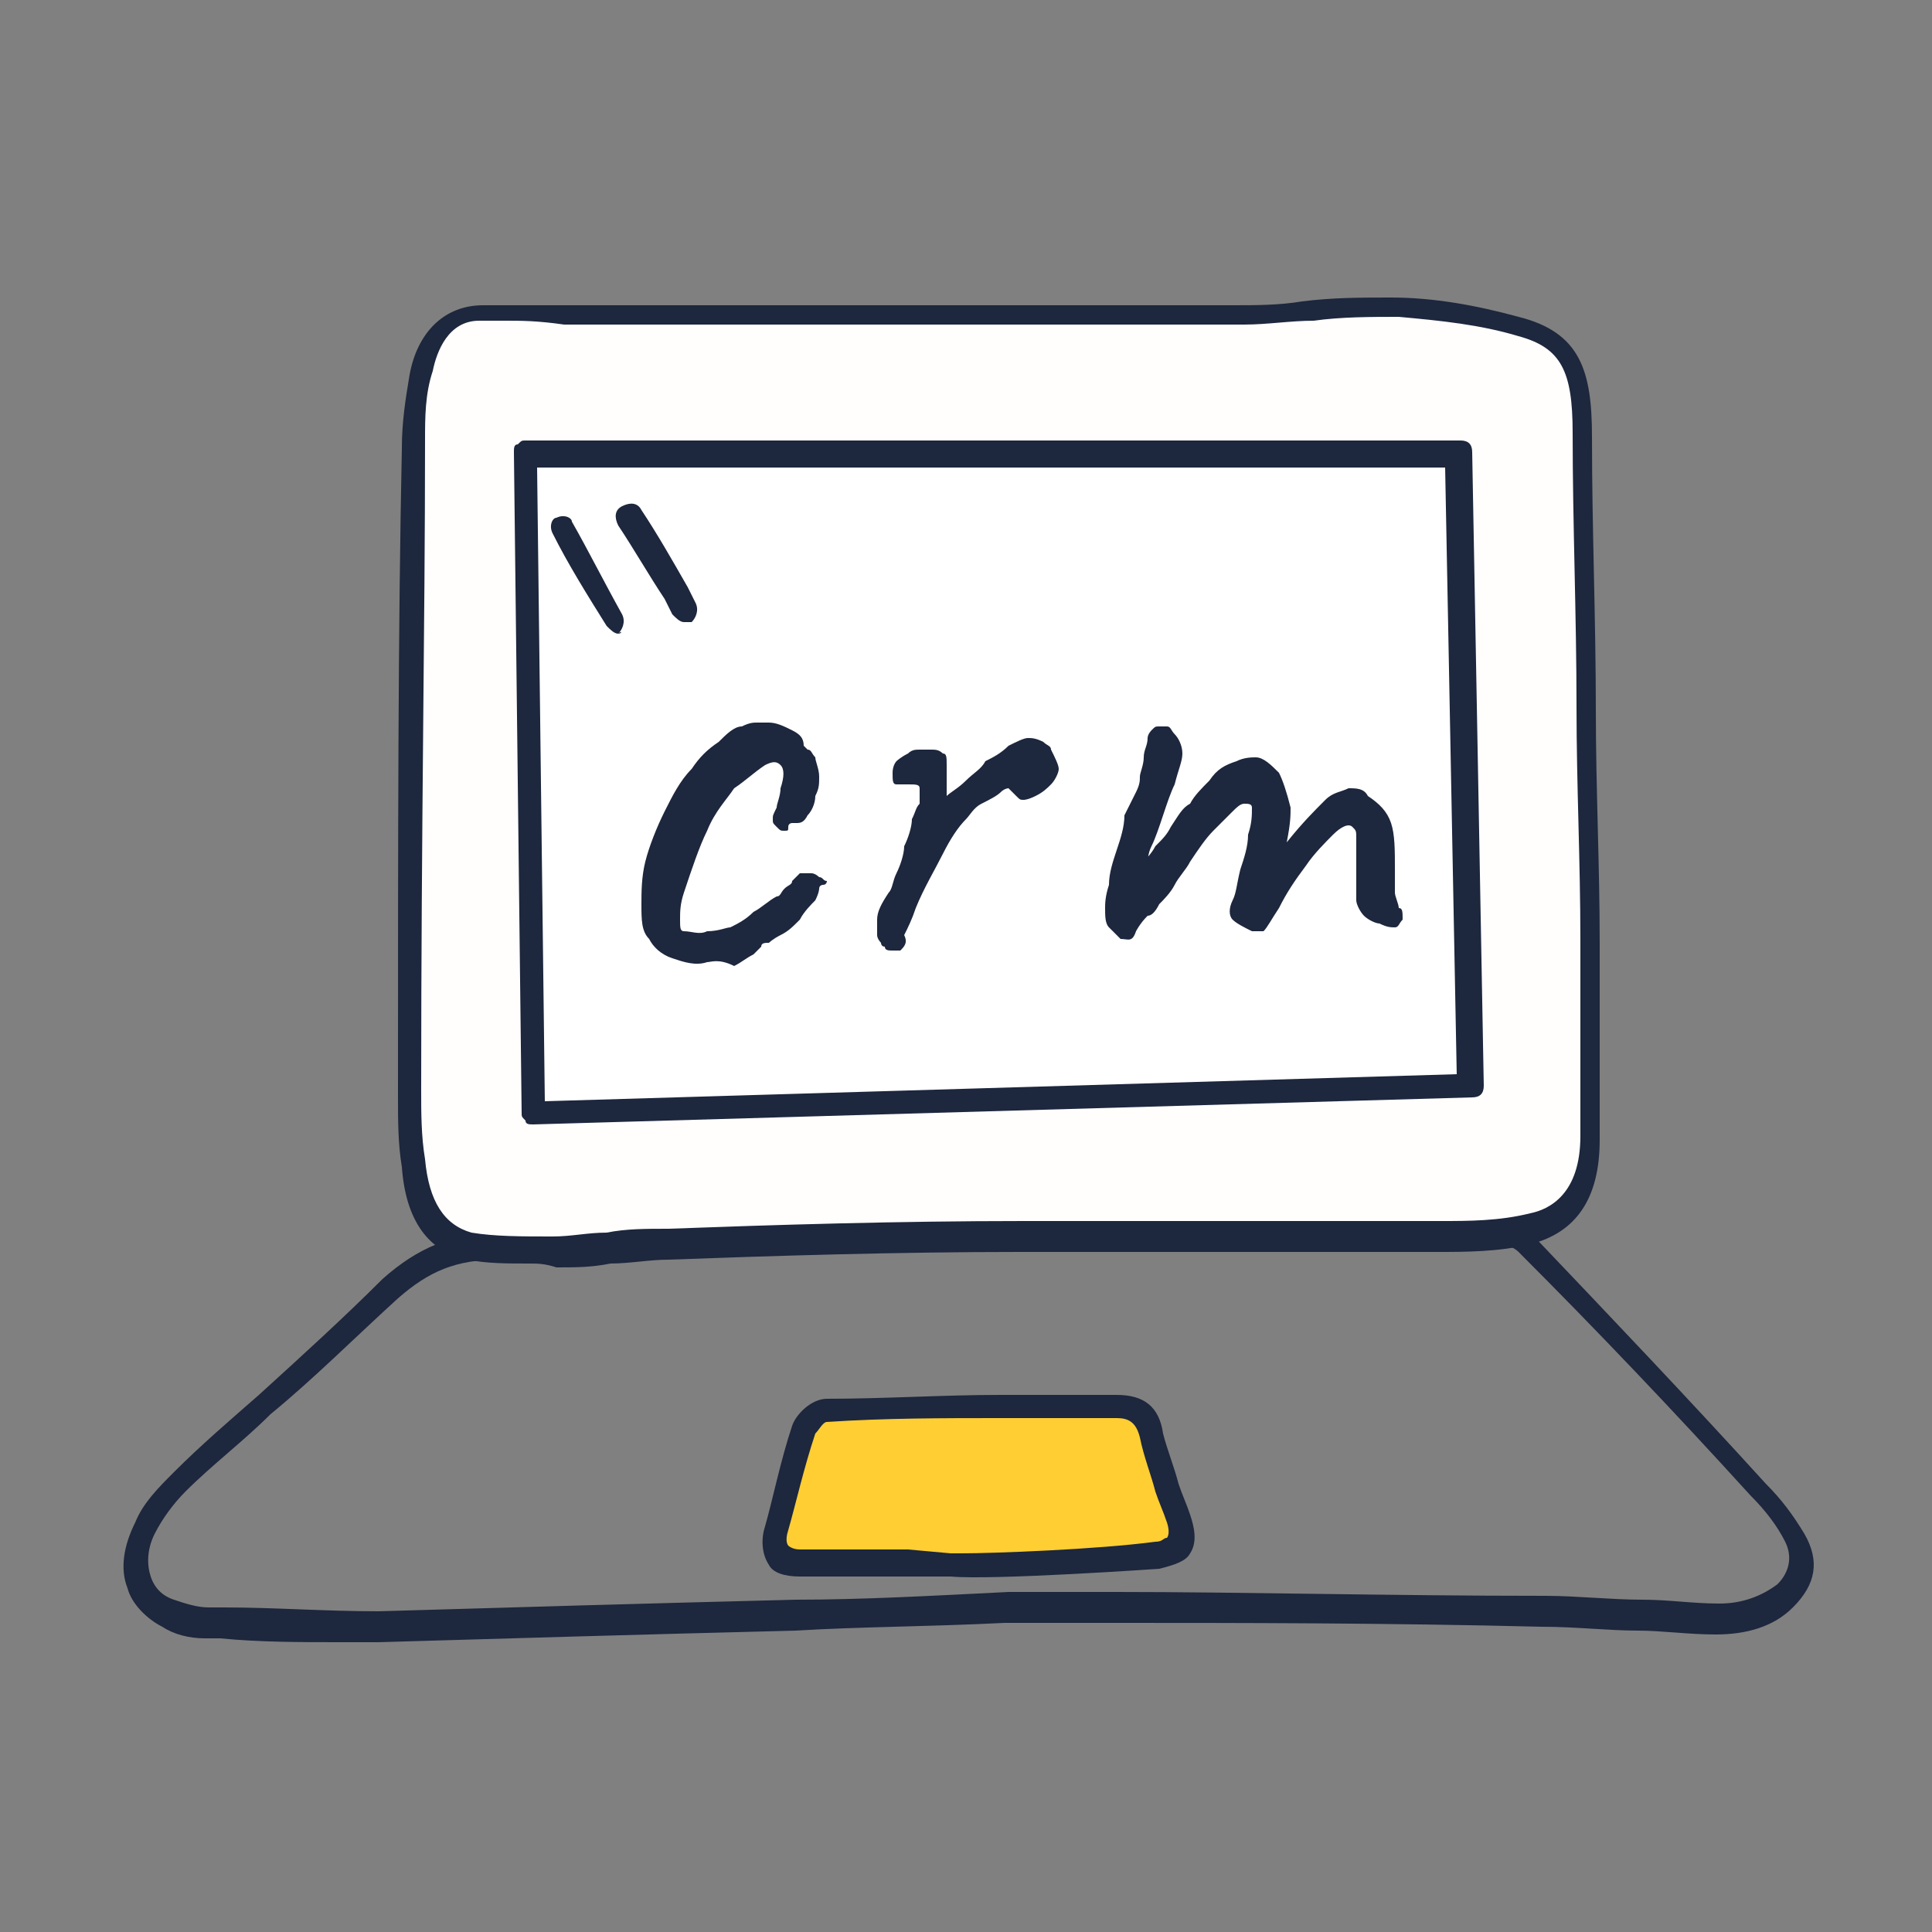
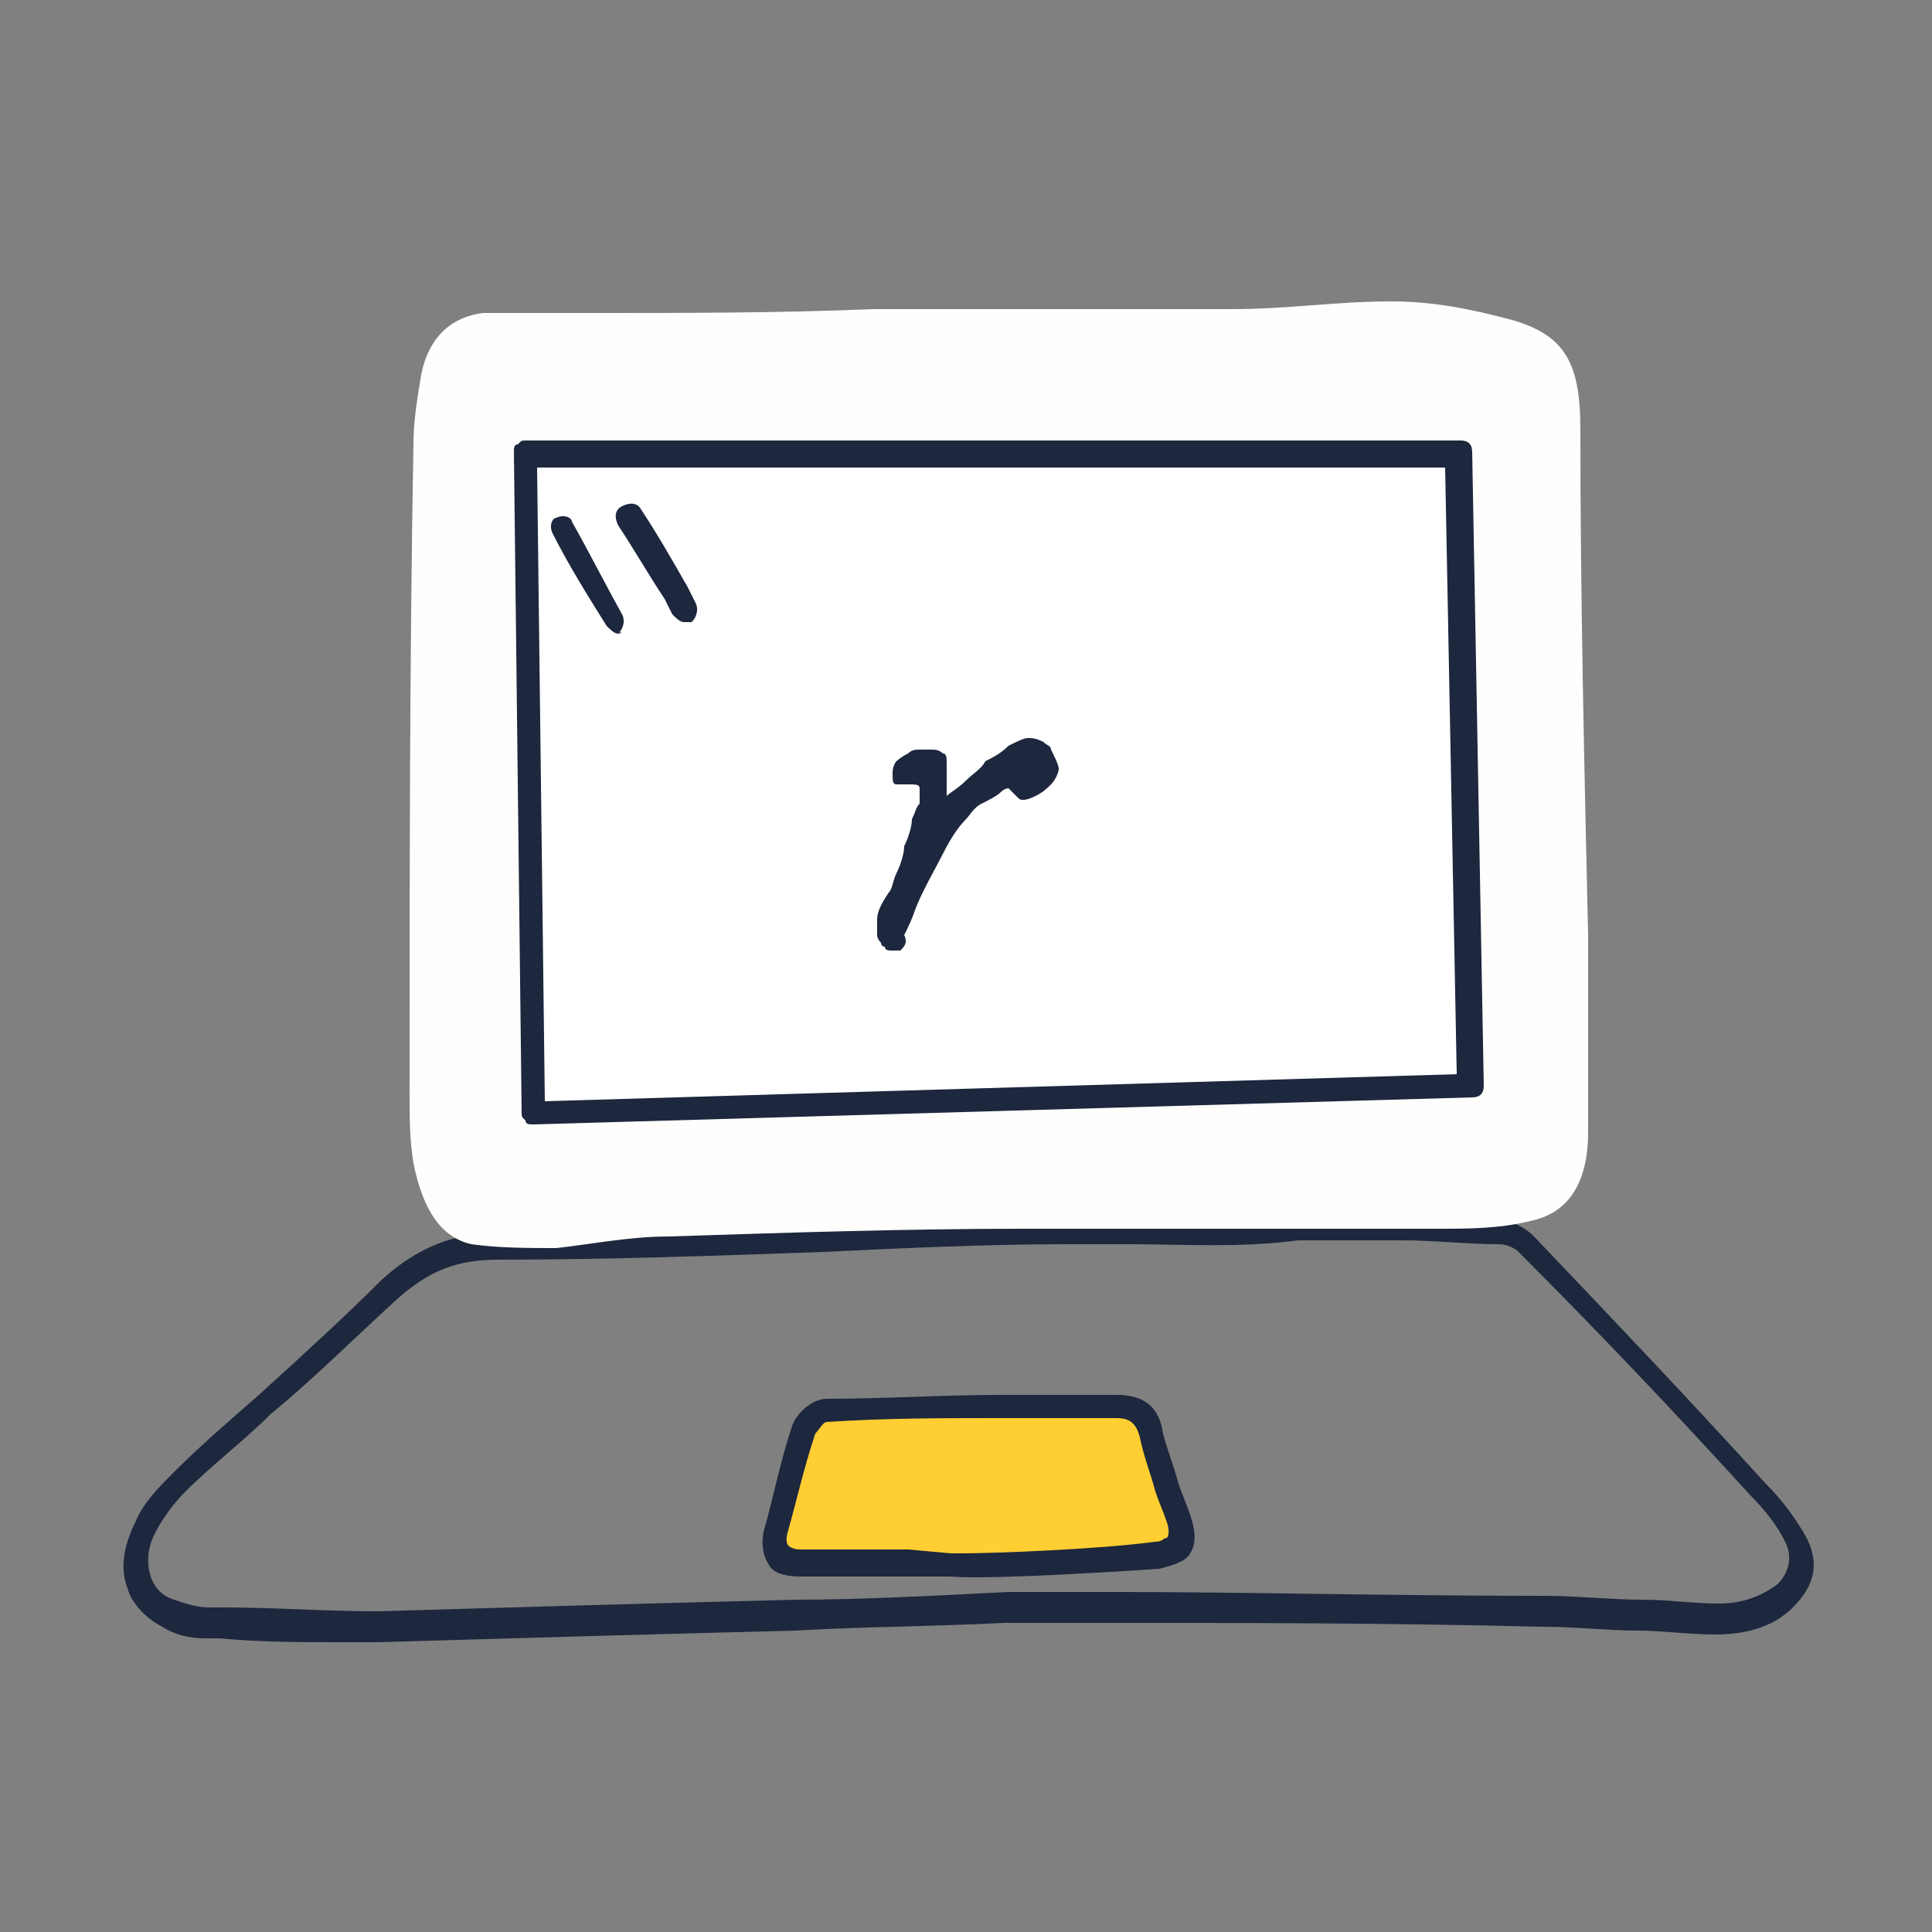
<svg xmlns="http://www.w3.org/2000/svg" version="1.1" id="Layer_1" x="0px" y="0px" viewBox="0 0 50 50" style="enable-background:new 0 0 50 50;" xml:space="preserve">
  <rect x="0" y="0" width="50" height="50" fill="#808080" stroke="none" />
  <style type="text/css">
	.st0{fill:#1D273D;}
	.st1{fill:#FFFEFD;}
	.st2{fill:#FFFFFF;}
	.st3{fill:#FFCE33;}
</style>
  <g>
    <g>
      <g>
        <g>
          <g>
            <path class="st0" d="M8.8,42.5c-1,0-2.1,0-3.1-0.1l-0.4,0c-0.4,0-0.8-0.1-1.1-0.3c-0.4-0.2-0.8-0.6-0.9-1       c-0.2-0.5-0.1-1.1,0.2-1.7c0.2-0.5,0.6-0.9,1-1.3c0.7-0.7,1.4-1.3,2.2-2c1.1-1,2.2-2,3.2-3c0.9-0.8,1.8-1.2,3.1-1.2       c2.8,0,5.6-0.1,8.4-0.2c2.1-0.1,4.2-0.1,6.3-0.2c2,0,4,0,5.9,0c0.8,0,1.6,0,2.5,0l0.2,0c0.8,0,1.7,0,2.5,0.1       c0.4,0,0.7,0.2,0.9,0.4c2,2.1,4,4.2,6,6.4c0.4,0.4,0.7,0.8,1,1.3c0.4,0.7,0.3,1.3-0.3,1.9c-0.5,0.5-1.2,0.7-2,0.7       c-0.7,0-1.4-0.1-2-0.1c-0.8,0-1.6-0.1-2.5-0.1c-4-0.1-7.9-0.1-11.1-0.1l-2.8,0c-2,0.1-3.8,0.1-5.4,0.2c-4,0.1-7.4,0.2-10.8,0.3       C9.4,42.5,9.1,42.5,8.8,42.5z M29.2,32.2c-0.5,0-1.1,0-1.6,0c-2.1,0-4.2,0.1-6.3,0.2c-2.8,0.1-5.6,0.2-8.4,0.2       c-1.1,0-1.8,0.3-2.6,1c-1.1,1-2.2,2.1-3.3,3c-0.7,0.7-1.5,1.3-2.2,2c-0.3,0.3-0.6,0.7-0.8,1.1c-0.2,0.4-0.2,0.8-0.1,1.1       c0.1,0.3,0.3,0.5,0.6,0.6c0.3,0.1,0.6,0.2,0.9,0.2l0.4,0c1.3,0,2.6,0.1,4,0.1c3.4-0.1,6.8-0.2,10.8-0.3c1.7,0,3.5-0.1,5.5-0.2       c0,0,0,0,0,0l2.8,0c3.2,0,7.1,0.1,11.1,0.1c0.8,0,1.7,0.1,2.5,0.1c0.7,0,1.3,0.1,2,0.1c0.6,0,1.1-0.2,1.5-0.5       c0.3-0.3,0.4-0.7,0.2-1.1c-0.2-0.4-0.5-0.8-0.9-1.2c-2-2.2-4-4.3-6-6.3c-0.1-0.1-0.3-0.2-0.5-0.2c-0.8,0-1.7-0.1-2.5-0.1       l-0.2,0c-0.8,0-1.6,0-2.5,0C32.1,32.3,30.6,32.2,29.2,32.2z" />
          </g>
        </g>
        <g>
          <g>
            <path class="st1" d="M22.6,8c3.1,0,6.2,0,9.3,0c1.4,0,2.7-0.2,4.1-0.2c1.1,0,2.1,0.2,3.2,0.5c1.3,0.4,1.7,1.1,1.7,2.8       c0,4.4,0.1,8.7,0.2,13.1c0,1.7,0,3.4,0,5.1c0,1.3-0.5,2.1-1.5,2.3c-0.8,0.2-1.6,0.2-2.4,0.2c-3.6,0-7.2,0-10.7,0       c-3.1,0-6.1,0.1-9.2,0.2c-1,0-2,0.2-2.9,0.3c-0.7,0-1.5,0-2.2-0.1c-0.9-0.2-1.3-1.1-1.5-2.1c-0.1-0.6-0.1-1.2-0.1-1.8       c0-5.6,0-11.2,0.1-16.8c0-0.6,0.1-1.2,0.2-1.8c0.2-1,0.8-1.5,1.6-1.6c1,0,2,0,3,0C17.8,8.1,20.2,8.1,22.6,8       C22.6,8,22.6,8,22.6,8z" />
          </g>
          <g>
-             <path class="st0" d="M13.7,32.7c-0.6,0-1.1,0-1.6-0.1c-1-0.2-1.6-1-1.7-2.4c-0.1-0.6-0.1-1.2-0.1-1.8c0-6.8,0-12,0.1-16.8       c0-0.7,0.1-1.3,0.2-1.9c0.2-1.1,0.9-1.8,1.9-1.8c0.6,0,1.3,0,1.9,0c0.4,0,0.8,0,1.1,0c1.7,0,3.4,0,5.1,0l1.7,0l0.3,0       c0.9,0,1.8,0,2.7,0c2.2,0,4.4,0,6.6,0c0.6,0,1.2,0,1.8-0.1c0.8-0.1,1.5-0.1,2.3-0.1c1.1,0,2.2,0.2,3.3,0.5       c1.6,0.4,1.9,1.4,1.9,3.1c0,2.4,0.1,4.7,0.1,7.1c0,2,0.1,4,0.1,6c0,1.8,0,3.5,0,5.1c0,1.5-0.6,2.4-1.8,2.7       c-0.8,0.2-1.7,0.2-2.4,0.2c-1.6,0-3.2,0-4.8,0c-2,0-4,0-6,0c-3.2,0-6.4,0.1-9.1,0.2c-0.5,0-1,0.1-1.5,0.1       c-0.5,0.1-0.9,0.1-1.4,0.1C14.1,32.7,13.9,32.7,13.7,32.7z M13.1,8.3c-0.2,0-0.5,0-0.7,0c-0.8,0-1.1,0.8-1.2,1.3       C11,10.2,11,10.8,11,11.4c0,4.8-0.1,10-0.1,16.8c0,0.6,0,1.2,0.1,1.8c0.1,1.1,0.5,1.7,1.2,1.9c0.6,0.1,1.3,0.1,2.1,0.1       c0.5,0,0.9-0.1,1.4-0.1c0.5-0.1,1-0.1,1.6-0.1c2.7-0.1,5.9-0.2,9.2-0.2c2,0,4,0,6,0c1.6,0,3.2,0,4.8,0c0.7,0,1.5,0,2.3-0.2       c0.5-0.1,1.3-0.5,1.3-2c0-1.6,0-3.3,0-5.1c0-2-0.1-4-0.1-6c0-2.4-0.1-4.7-0.1-7.1c0-1.6-0.3-2.2-1.4-2.5c-1-0.3-2-0.4-3.1-0.5       c-0.7,0-1.5,0-2.2,0.1c-0.6,0-1.2,0.1-1.8,0.1c-2.2,0-4.5,0-6.6,0c-0.8,0-1.6,0-2.4,0v0l-2.4,0c-1.7,0-3.4,0-5.1,0       c-0.4,0-0.8,0-1.1,0C13.9,8.3,13.5,8.3,13.1,8.3z" />
-           </g>
+             </g>
        </g>
        <g>
          <g>
            <path class="st2" d="M13.6,11.7c8.1,0,16.1,0,24.2,0c0.1,5.5,0.2,11,0.3,16.4c-8.1,0.2-16.2,0.5-24.3,0.7       C13.7,23.1,13.6,17.4,13.6,11.7z M17.7,15.8c-0.5-0.8-0.9-1.6-1.4-2.3 M14.7,13.7c0.4,0.8,0.9,1.6,1.3,2.4" />
          </g>
          <g>
            <path class="st0" d="M13.8,29.1c-0.1,0-0.2,0-0.2-0.1c-0.1-0.1-0.1-0.1-0.1-0.2l-0.2-17.1c0-0.1,0-0.2,0.1-0.2       c0.1-0.1,0.1-0.1,0.2-0.1h24.2c0.2,0,0.3,0.1,0.3,0.3l0.3,16.4c0,0.2-0.1,0.3-0.3,0.3L13.8,29.1C13.8,29.1,13.8,29.1,13.8,29.1       z M13.9,12.1l0.2,16.4l23.6-0.7l-0.3-15.7H13.9z M16,16.4c-0.1,0-0.2-0.1-0.3-0.2c-0.5-0.8-1-1.6-1.4-2.4       c-0.1-0.2,0-0.4,0.1-0.4c0.2-0.1,0.4,0,0.4,0.1c0.4,0.7,0.8,1.5,1.3,2.4c0.1,0.2,0,0.4-0.1,0.5C16.1,16.3,16.1,16.4,16,16.4z        M17.7,16.1c-0.1,0-0.2-0.1-0.3-0.2l-0.2-0.4c-0.4-0.6-0.8-1.3-1.2-1.9c-0.1-0.2-0.1-0.4,0.1-0.5c0.2-0.1,0.4-0.1,0.5,0.1       c0.4,0.6,0.8,1.3,1.2,2l0.2,0.4c0.1,0.2,0,0.4-0.1,0.5C17.8,16.1,17.8,16.1,17.7,16.1z" />
          </g>
        </g>
      </g>
      <g>
        <g>
          <g>
-             <path class="st0" d="M18.3,24.9c-0.3,0.1-0.6,0-0.9-0.1c-0.3-0.1-0.5-0.3-0.6-0.5c-0.2-0.2-0.2-0.5-0.2-0.9       c0-0.3,0-0.7,0.1-1.1c0.1-0.4,0.3-0.9,0.5-1.3c0.2-0.4,0.4-0.8,0.7-1.1c0.2-0.3,0.4-0.5,0.7-0.7c0.2-0.2,0.4-0.4,0.6-0.4       c0.2-0.1,0.3-0.1,0.4-0.1c0.1,0,0.3,0,0.3,0c0.2,0,0.4,0.1,0.6,0.2c0.2,0.1,0.3,0.2,0.3,0.4l0.1,0.1c0.1,0,0.1,0.1,0.2,0.2       c0,0.1,0.1,0.3,0.1,0.5c0,0.2,0,0.3-0.1,0.5c0,0.2-0.1,0.4-0.2,0.5c-0.1,0.2-0.2,0.2-0.3,0.2c0,0-0.1,0-0.1,0       c0,0-0.1,0-0.1,0.1c0,0.1,0,0.1-0.1,0.1c-0.1,0-0.1,0-0.2-0.1c-0.1-0.1-0.1-0.1-0.1-0.2c0-0.1,0-0.1,0.1-0.3       c0-0.1,0.1-0.3,0.1-0.5c0.1-0.3,0.1-0.5,0-0.6c-0.1-0.1-0.2-0.1-0.4,0c-0.3,0.2-0.5,0.4-0.8,0.6c-0.2,0.3-0.5,0.6-0.7,1.1       c-0.2,0.4-0.4,1-0.6,1.6c-0.1,0.3-0.1,0.5-0.1,0.7c0,0.2,0,0.3,0.1,0.3c0.2,0,0.4,0.1,0.6,0c0.3,0,0.5-0.1,0.6-0.1       c0.2-0.1,0.4-0.2,0.6-0.4c0.2-0.1,0.4-0.3,0.6-0.4c0.1,0,0.1-0.1,0.2-0.2c0.1-0.1,0.2-0.1,0.2-0.2c0.1-0.1,0.2-0.2,0.2-0.2       c0.1,0,0.2,0,0.3,0c0.1,0,0.2,0.1,0.2,0.1c0.1,0,0.1,0.1,0.2,0.1c0,0,0,0.1-0.1,0.1c0,0-0.1,0-0.1,0.1c0,0,0,0.1-0.1,0.3       c-0.1,0.1-0.3,0.3-0.4,0.5c-0.2,0.2-0.3,0.3-0.5,0.4c-0.2,0.1-0.3,0.2-0.3,0.2c-0.1,0-0.2,0-0.2,0.1c0,0-0.1,0.1-0.2,0.2       c-0.2,0.1-0.3,0.2-0.5,0.3C18.6,24.8,18.4,24.9,18.3,24.9z" />
            <path class="st0" d="M23.3,24.6c0,0-0.1,0-0.2,0c-0.1,0-0.2,0-0.2-0.1c-0.1,0-0.1-0.1-0.1-0.1c0,0-0.1-0.1-0.1-0.2       c0-0.1,0-0.2,0-0.4c0-0.2,0.1-0.4,0.3-0.7c0.1-0.1,0.1-0.3,0.2-0.5c0.1-0.2,0.2-0.5,0.2-0.7c0.1-0.2,0.2-0.5,0.2-0.7       c0.1-0.2,0.1-0.3,0.2-0.4c0-0.2,0-0.3,0-0.4c0-0.1-0.1-0.1-0.3-0.1c-0.1,0-0.2,0-0.3,0c-0.1,0-0.1-0.1-0.1-0.3       c0-0.2,0.1-0.3,0.1-0.3s0.1-0.1,0.3-0.2c0.1-0.1,0.2-0.1,0.3-0.1c0.1,0,0.2,0,0.3,0c0.1,0,0.2,0,0.3,0.1c0.1,0,0.1,0.1,0.1,0.3       c0,0.1,0,0.3,0,0.5c0,0.2,0,0.3,0,0.3c0.1-0.1,0.3-0.2,0.5-0.4c0.2-0.2,0.4-0.3,0.5-0.5c0.2-0.1,0.4-0.2,0.6-0.4       c0.2-0.1,0.4-0.2,0.5-0.2c0.1,0,0.2,0,0.4,0.1c0.1,0.1,0.2,0.1,0.2,0.2c0.1,0.2,0.2,0.4,0.2,0.5c0,0.1-0.1,0.3-0.2,0.4       c-0.1,0.1-0.2,0.2-0.4,0.3c-0.2,0.1-0.3,0.1-0.3,0.1c-0.1,0-0.1,0-0.2-0.1s-0.2-0.2-0.2-0.2c0,0-0.1,0-0.2,0.1       c-0.1,0.1-0.3,0.2-0.5,0.3c-0.2,0.1-0.3,0.3-0.4,0.4c-0.2,0.2-0.4,0.5-0.6,0.9c-0.2,0.4-0.5,0.9-0.7,1.4       c-0.1,0.3-0.2,0.5-0.3,0.7C23.5,24.4,23.4,24.5,23.3,24.6z" />
-             <path class="st0" d="M29,24.3c-0.1-0.1-0.2-0.2-0.3-0.3c-0.1-0.1-0.1-0.3-0.1-0.5c0-0.1,0-0.3,0.1-0.6c0-0.3,0.1-0.6,0.2-0.9       c0.1-0.3,0.2-0.6,0.2-0.9c0.1-0.2,0.2-0.4,0.3-0.6c0.1-0.2,0.1-0.3,0.1-0.4c0-0.1,0.1-0.3,0.1-0.5c0-0.2,0.1-0.3,0.1-0.5       c0-0.1,0.1-0.2,0.1-0.2c0.1-0.1,0.1-0.1,0.2-0.1c0.1,0,0.2,0,0.2,0c0.1,0,0.1,0.1,0.2,0.2c0.1,0.1,0.2,0.3,0.2,0.5       c0,0.2-0.1,0.4-0.2,0.8c-0.1,0.2-0.2,0.5-0.3,0.8c-0.1,0.3-0.2,0.6-0.3,0.8c-0.1,0.2-0.1,0.4-0.1,0.5l-0.3,0.1       c0.2-0.2,0.4-0.4,0.5-0.6c0.2-0.2,0.3-0.3,0.4-0.5c0.2-0.3,0.3-0.5,0.5-0.6c0.1-0.2,0.3-0.4,0.5-0.6c0.2-0.3,0.4-0.4,0.7-0.5       c0.2-0.1,0.4-0.1,0.5-0.1c0.2,0,0.4,0.2,0.6,0.4c0.1,0.2,0.2,0.5,0.3,0.9c0,0.2,0,0.4-0.1,0.9c0.4-0.5,0.7-0.8,1-1.1       c0.2-0.2,0.4-0.2,0.6-0.3c0.2,0,0.4,0,0.5,0.2c0.3,0.2,0.5,0.4,0.6,0.7c0.1,0.3,0.1,0.7,0.1,1.2c0,0.3,0,0.5,0,0.6       c0,0.1,0.1,0.3,0.1,0.4c0.1,0,0.1,0.1,0.1,0.3c-0.1,0.1-0.1,0.2-0.2,0.2c-0.1,0-0.2,0-0.4-0.1c-0.1,0-0.3-0.1-0.4-0.2       c-0.1-0.1-0.2-0.3-0.2-0.4v-1c0-0.2,0-0.4,0-0.6c0-0.2,0-0.2-0.1-0.3c-0.1-0.1-0.3,0-0.5,0.2c-0.2,0.2-0.5,0.5-0.7,0.8       c-0.3,0.4-0.5,0.7-0.7,1.1c-0.2,0.3-0.3,0.5-0.4,0.6c0,0-0.1,0-0.3,0c-0.2-0.1-0.4-0.2-0.5-0.3c-0.1-0.1-0.1-0.3,0-0.5       c0.1-0.2,0.1-0.4,0.2-0.8c0.1-0.3,0.2-0.6,0.2-0.9c0.1-0.3,0.1-0.5,0.1-0.7c0-0.1-0.1-0.1-0.2-0.1c-0.1,0-0.2,0.1-0.3,0.2       c-0.1,0.1-0.3,0.3-0.5,0.5c-0.2,0.2-0.4,0.5-0.6,0.8c-0.1,0.2-0.3,0.4-0.4,0.6c-0.1,0.2-0.3,0.4-0.4,0.5       c-0.1,0.2-0.2,0.3-0.3,0.3c-0.2,0.2-0.3,0.4-0.3,0.4C29.3,24.4,29.2,24.3,29,24.3z" />
          </g>
        </g>
      </g>
    </g>
    <g>
      <g>
        <path class="st3" d="M24.6,40.5c0,0.1,3.6-0.1,5.4-0.3c0.6,0,0.7-0.3,0.5-0.9c-0.2-0.7-0.5-1.4-0.7-2.1c-0.1-0.5-0.4-0.8-0.9-0.7     c-2.5,0.1-5,0.1-7.5,0.1c-0.2,0-0.5,0.3-0.6,0.5c-0.3,0.8-0.5,1.7-0.7,2.5c-0.2,0.6,0,0.9,0.6,0.9C22,40.5,23.3,40.5,24.6,40.5z" />
      </g>
      <g>
        <path class="st0" d="M22.4,40.8c-0.6,0-1.1,0-1.7,0c-0.4,0-0.7-0.1-0.8-0.3c-0.2-0.3-0.2-0.7-0.1-1c0.2-0.7,0.4-1.7,0.7-2.6     c0.1-0.3,0.5-0.7,0.9-0.7c1.5,0,3-0.1,4.5-0.1c1,0,2,0,3,0c0.7,0,1.1,0.3,1.2,1c0.1,0.4,0.3,0.9,0.4,1.3c0.1,0.3,0.2,0.5,0.3,0.8     c0.1,0.3,0.2,0.7,0,1c-0.1,0.2-0.4,0.3-0.8,0.4c0,0-4.3,0.3-5.4,0.2v0l-1.1,0C23.2,40.8,22.8,40.8,22.4,40.8z M24.6,40.2l0.3,0     c0.8,0,3.5-0.1,5-0.3c0.2,0,0.2-0.1,0.3-0.1c0,0,0.1-0.1,0-0.4c-0.1-0.3-0.2-0.5-0.3-0.8c-0.1-0.4-0.3-0.9-0.4-1.4     c-0.1-0.4-0.3-0.5-0.6-0.5c-1,0-2,0-3,0c-1.5,0-3,0-4.5,0.1c-0.1,0-0.2,0.2-0.3,0.3c-0.3,0.9-0.5,1.8-0.7,2.5     c-0.1,0.3,0,0.4,0,0.4c0,0,0.1,0.1,0.3,0.1c0.9,0,1.8,0,2.8,0L24.6,40.2z" />
      </g>
    </g>
  </g>
</svg>